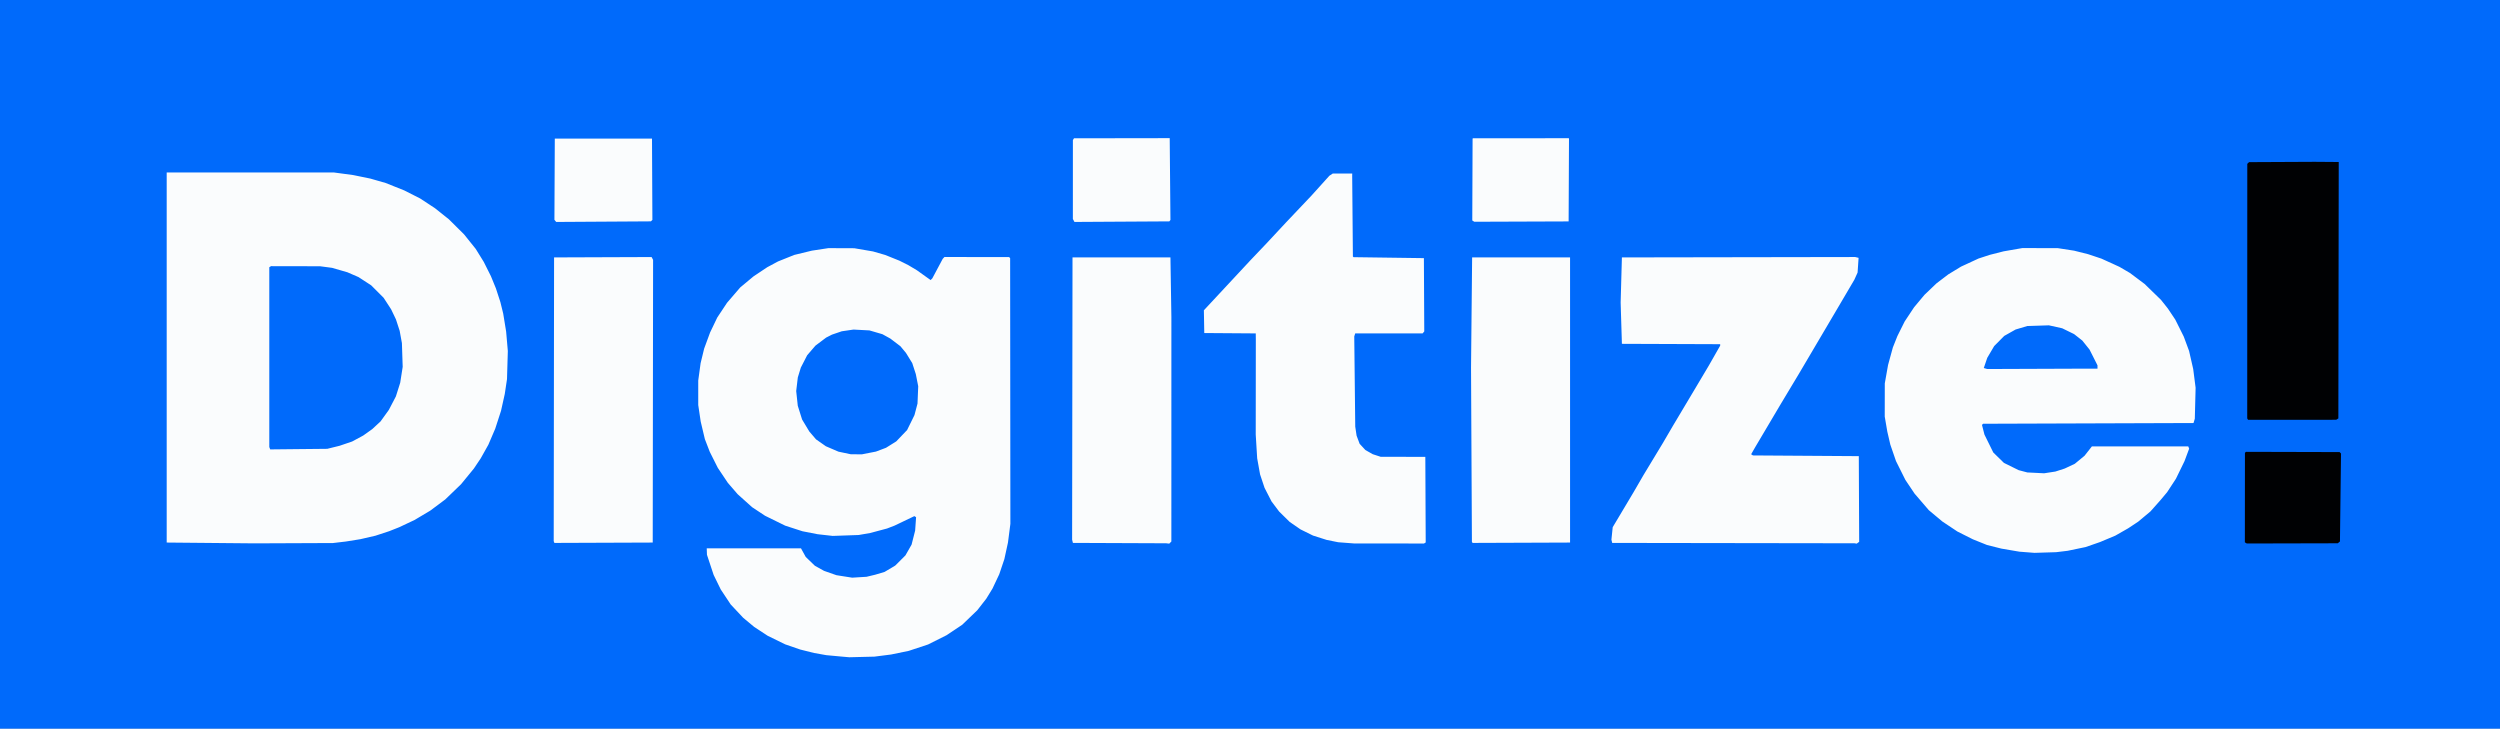
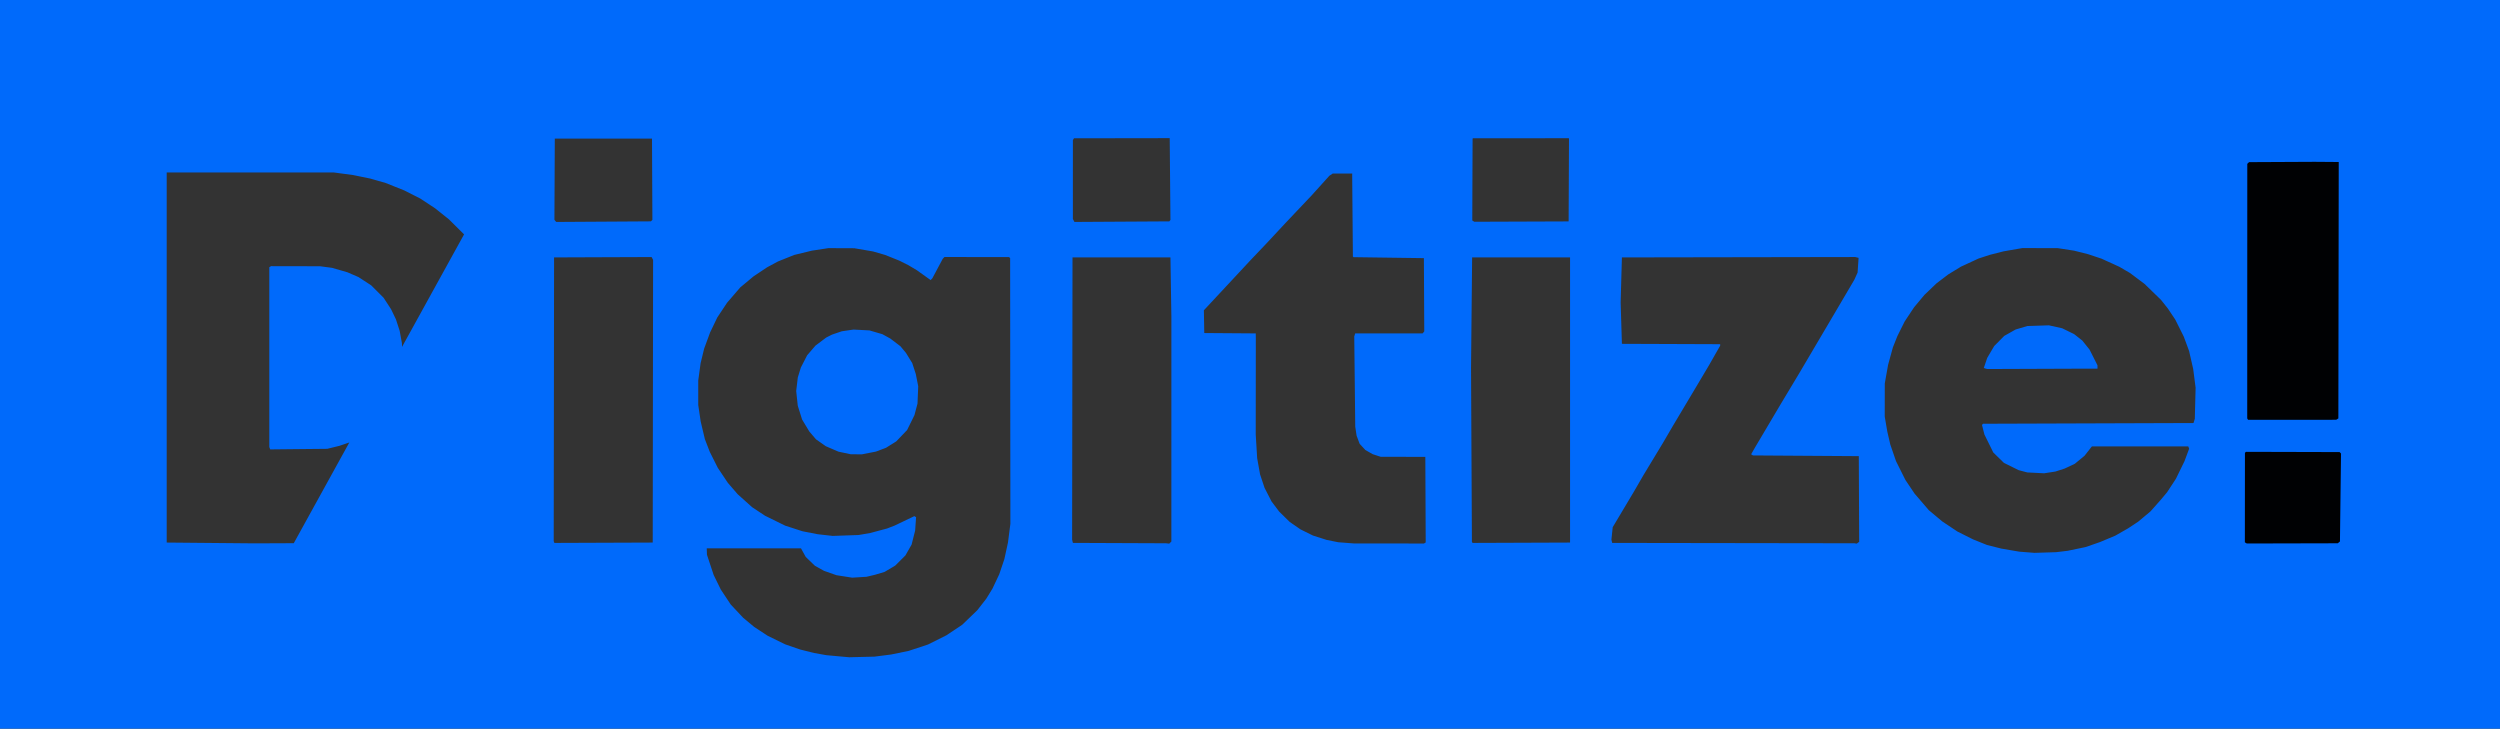
<svg xmlns="http://www.w3.org/2000/svg" xmlns:ns1="http://sodipodi.sourceforge.net/DTD/sodipodi-0.dtd" xmlns:ns2="http://www.inkscape.org/namespaces/inkscape" version="1.1" id="svg1" width="3472" height="1012" viewBox="0 0 3472 1012" ns1:docname="dsm-logo-at.svg" ns2:version="1.4-dev (1:1.4.0-dev+202403210151+2fe0648968)">
  <rect x="0" y="0" width="3472" height="1012" fill="#333333" stroke="none" />
  <defs id="defs1" />
  <ns1:namedview id="namedview1" pagecolor="#ffffff" bordercolor="#000000" borderopacity="0.25" ns2:showpageshadow="2" ns2:pageopacity="0.0" ns2:pagecheckerboard="0" ns2:deskcolor="#d1d1d1" ns2:zoom="0.5" ns2:cx="1887" ns2:cy="831" ns2:window-width="3370" ns2:window-height="1376" ns2:window-x="0" ns2:window-y="0" ns2:window-maximized="1" ns2:current-layer="g1" />
  <g ns2:groupmode="layer" ns2:label="Image" id="g1">
    <g id="g30">
-       <path style="fill:#fafcfd" d="M 1736,1012 H 0 V 506 0 h 1736 1736 v 506 506 z" id="path32" />
-       <path style="fill:#006afb" d="M 1736,1012 H 0 V 506 0 h 1736 1736 v 506 506 z m -539.015,-99.64 17.485,-0.435 11.515,-1.468 11.515,-1.468 12.285,-2.533 12.285,-2.533 13.456,-4.45 13.456,-4.45 12.838,-6.433 12.838,-6.433 10.818,-7.234 10.818,-7.234 10.488,-10.094 10.488,-10.094 6.236,-8 6.236,-8 4.295,-7 4.295,-7 4.727,-10 4.727,-10 3.538,-10.5 3.538,-10.5 2.506,-11.5 2.506,-11.5 1.674,-13 1.674,-13 -0.168,-184.5 -0.168,-184.5 -0.725,-0.731 -0.725,-0.731 -44.894,-0.059 -44.894,-0.059 -1.206,1.29 -1.206,1.29 -7.192,13.5 -7.192,13.5 -1.192,1.23 -1.192,1.23 -9.485,-6.783 -9.485,-6.783 -6,-3.585 -6,-3.585 -6.19,-3.096 -6.19,-3.096 -9.81,-3.951 -9.81,-3.951 -8.512,-2.463 -8.512,-2.463 -12.988,-2.227 -12.988,-2.227 -18,-0.068 -18,-0.068 -11.5,1.754 -11.5,1.754 -12.237,2.973 -12.237,2.973 -11.263,4.521 -11.263,4.521 -7.5,4.024 -7.5,4.024 -9.5,6.335 -9.5,6.335 -9.227,7.683 -9.227,7.683 -9.162,10.653 -9.162,10.653 -6.809,10.266 -6.809,10.266 -4.962,10.363 -4.962,10.363 -4.132,11.229 -4.132,11.229 -2.457,10.142 -2.457,10.142 -1.641,12 -1.641,12 3e-5,17 3e-5,17 1.712,11.5 1.712,11.5 2.884,12.174 2.884,12.174 3.409,8.826 3.409,8.826 5.561,11.086 5.561,11.086 6.975,10.431 6.975,10.431 6.848,7.921 6.849,7.921 10,8.985 10,8.985 9,5.96 9,5.96 14,6.885 14,6.885 12,3.891 12,3.891 10.5,2.053 10.5,2.053 10.5,1.176 10.5,1.176 18,-0.631 18,-0.631 8.017,-1.389 8.017,-1.389 11.724,-3.129 11.724,-3.129 5.259,-2.029 5.259,-2.029 13.688,-6.558 13.688,-6.558 1.2,0.742 1.2,0.742 -0.653,9.289 -0.653,9.289 -2.471,9.741 -2.471,9.741 -4.264,7.481 -4.264,7.481 -7.111,7.095 -7.111,7.095 -7.361,4.375 -7.361,4.375 -6.529,1.956 -6.529,1.956 -6,1.435 -6,1.435 -10,0.615 -10,0.615 -10.921,-1.719 -10.921,-1.719 -8.579,-2.999 -8.579,-2.999 -6.354,-3.519 -6.354,-3.519 -6.38,-6.143 -6.38,-6.143 -3.309,-6 -3.309,-6 H 1046.957 981.5 l 0.166,4.5 0.166,4.5 4.645,14 4.645,14 4.943,10.102 4.943,10.102 6.902,10.398 6.902,10.398 8.606,9.174 8.606,9.174 7.737,6.441 7.737,6.441 9.324,6.112 9.324,6.112 12.176,5.958 12.176,5.958 10.422,3.591 10.422,3.591 9.578,2.397 9.578,2.397 8.5,1.521 8.5,1.521 11.5,1.065 11.5,1.065 4.5,0.389 4.5,0.389 z m -7.77,-281.431 -7.715,-0.07 -8.521,-1.798 -8.521,-1.798 -8.76,-3.763 -8.76,-3.763 -6.831,-4.797 -6.831,-4.797 -4.673,-5.47 -4.673,-5.47 -4.995,-8.311 -4.995,-8.311 -2.997,-9.54 -2.997,-9.54 -1.09,-10.197 -1.09,-10.197 1.112,-9.432 1.112,-9.432 2.106,-6.871 2.106,-6.871 4.408,-8.572 4.408,-8.572 5.741,-6.669 5.741,-6.669 7.429,-5.58 7.429,-5.58 4.052,-2.067 4.052,-2.067 6.794,-2.311 6.794,-2.311 8.147,-1.191 8.147,-1.191 11.078,0.585 11.078,0.585 9,2.629 9,2.629 5.5,3.032 5.5,3.032 7,5.324 7,5.324 3.833,4.609 3.833,4.609 4.386,7.115 4.386,7.115 2.47,7.596 2.47,7.596 1.674,8.481 1.674,8.481 -0.492,12.019 -0.492,12.019 -2.108,8 -2.108,8 -5.107,10.359 -5.107,10.359 -7.566,7.92 -7.566,7.92 -7.102,4.427 -7.102,4.427 -6.988,2.639 -6.988,2.639 -9.786,1.905 L 1196.929,631 Z M 2840.5,767.333 l 15,-0.461 8,-0.958 8,-0.958 12.5,-2.601 12.5,-2.601 10,-3.473 10,-3.473 10.636,-4.457 10.635,-4.457 8.865,-5.06 8.864,-5.06 7,-4.628 7,-4.628 8.5,-7.102 8.5,-7.102 7.03,-7.907 7.03,-7.907 4.598,-5.5 4.598,-5.5 6.098,-9.324 6.098,-9.324 5.933,-12.176 5.933,-12.176 3.23,-8.665 3.23,-8.665 -0.608,-1.585 L 3039.063,620 h -66.94 -66.94 l -5.09,6.477 -5.09,6.477 -6.737,5.557 -6.737,5.557 -7.015,3.315 -7.015,3.315 -6.5,2.092 -6.5,2.092 -7.798,1.204 -7.798,1.204 -11.702,-0.585 -11.702,-0.585 -6,-1.584 -6,-1.584 -10.22,-5.046 -10.22,-5.046 -7.399,-7.233 -7.399,-7.233 -6.141,-12.447 -6.141,-12.447 -1.708,-6.698 -1.708,-6.698 0.802,-0.802 0.802,-0.802 146.095,-0.5 146.095,-0.5 0.893,-3 0.893,-3 0.554,-21.5 0.554,-21.5 -1.669,-13 -1.669,-13 -2.865,-12.551 -2.865,-12.551 -3.685,-9.949 -3.685,-9.949 -5.88,-11.787 -5.88,-11.787 -5.161,-7.713 -5.161,-7.713 -4.762,-6 -4.762,-6 -11.353,-11.034 -11.353,-11.034 -10.18,-7.631 -10.18,-7.631 -7.32,-4.28 -7.32,-4.28 -12.5,-5.702 -12.5,-5.702 -9.27,-3.091 -9.27,-3.091 -9.73,-2.441 -9.73,-2.441 -11.5,-1.782 -11.5,-1.782 -24.5,-0.009 -24.5,-0.009 -12.903,2.24 -12.903,2.24 -9.597,2.436 -9.597,2.436 -7.872,2.573 -7.872,2.573 -12.128,5.609 -12.128,5.609 -8.813,5.365 -8.813,5.365 -8.187,6.224 -8.187,6.224 -8.405,8.023 -8.405,8.023 -7.201,8.615 -7.201,8.615 -6.561,9.885 -6.561,9.885 -5.043,10.123 -5.043,10.123 -3.133,7.877 -3.133,7.877 -3.338,12.167 -3.338,12.167 -2.28,12.833 -2.28,12.833 -0.04,23 -0.04,23 1.795,10.5 1.795,10.5 2.088,9 2.089,9 3.931,11.428 3.932,11.428 6.522,13.072 6.522,13.072 6.372,9.5 6.372,9.5 9.905,11.522 9.905,11.522 9.386,7.851 9.386,7.851 10.5,6.987 10.5,6.987 10.749,5.398 10.749,5.398 9.751,3.921 9.751,3.921 10,2.515 10,2.515 12.5,2.139 12.5,2.139 10.5,0.814 10.5,0.814 z m -16.751,-255.079 -63.751,0.246 -1.249,-0.329 -1.249,-0.329 -1.207,-0.373 -1.207,-0.373 2.409,-7.081 2.408,-7.081 4.798,-8.145 4.798,-8.145 7,-7.071 7,-7.071 7.882,-4.438 7.882,-4.438 8.118,-2.419 8.118,-2.419 15,-0.488 15,-0.488 9.262,2.054 9.262,2.054 8.238,4.033 8.238,4.033 5.715,4.496 5.715,4.496 5.018,6.263 5.018,6.263 5.517,10.929 5.517,10.929 V 509.679 512 l -12.75,0.004 -12.75,0.004 z M 408,754.397 l 54.5,-0.229 9,-1.066 9,-1.066 10,-1.613 10,-1.613 10.5,-2.425 10.5,-2.425 9.5,-3.118 9.5,-3.118 7,-2.774 7,-2.774 10.633,-5.026 10.633,-5.026 10.867,-6.459 10.867,-6.459 10.469,-7.818 10.469,-7.818 10.929,-10.535 10.929,-10.535 8.927,-10.907 8.927,-10.907 4.751,-7.093 4.751,-7.093 5.3,-9.458 5.3,-9.458 4.773,-11.147 4.773,-11.147 4.012,-12.394 4.012,-12.394 2.604,-11.696 2.604,-11.696 1.546,-10.304 1.546,-10.304 0.568,-19.53 0.568,-19.53 -1.171,-13.47 -1.171,-13.47 -2.034,-12.5 -2.034,-12.5 -1.97,-8 -1.97,-8 -3.094,-9.5 -3.094,-9.5 -3.484,-8.5 -3.484,-8.5 -4.955,-9.885 -4.955,-9.885 -5.596,-9.046 -5.596,-9.046 -8.077,-10.068 L 644.5,325.502 634,315.075 l -10.5,-10.426 -9.608,-7.671 -9.608,-7.671 -10.392,-6.843 -10.392,-6.843 -11.07,-5.606 -11.07,-5.606 -12.93,-5.151 L 535.5,254.109 524.908,251.06 514.317,248.012 502.408,245.571 490.5,243.13 477,241.315 463.5,239.5 h -116 -116 v 257 257 l 61,0.563 61,0.563 z m 6.884,-130.675 -39.616,0.419 -0.634,-1.652 L 374,620.836 v -124.859 -124.859 l 1.197,-0.74 1.197,-0.74 34.053,0.066 34.053,0.066 8.323,1.096 8.323,1.096 10.677,3.085 10.677,3.085 7.689,3.332 7.689,3.332 8.811,5.733 8.811,5.733 8.619,8.62 8.619,8.62 5.212,8 5.212,8 3.357,7 3.357,7 2.598,7.99 2.598,7.99 1.552,8.51 1.552,8.51 0.539,16.5 0.539,16.5 -1.72,11 -1.72,11 -3.001,9.5 -3.001,9.5 -4.895,9.372 -4.895,9.372 -5.761,8.001 -5.761,8.001 -5.761,5.334 -5.761,5.334 -6.239,4.451 -6.239,4.451 -7.728,4.167 -7.728,4.167 -8.727,2.968 -8.727,2.968 -8.546,2.109 -8.546,2.109 z m 1206.795,131.035 2.179,0.243 1.463,-1.463 1.463,-1.463 0.017,-155.787 0.017,-155.787 -0.659,-41.5 -0.659,-41.5 h -68 -68 l -0.273,196 -0.274,196 0.541,2.243 0.541,2.243 64.733,0.265 64.733,0.265 z m 307.392,0.032 48.571,0.05 1.187,-0.734 1.187,-0.734 -0.258,-59.436 -0.258,-59.436 -31,-0.054 -31,-0.054 -5.5,-1.789 -5.5,-1.789 -5.124,-2.908 -5.124,-2.908 -3.991,-4.33 -3.991,-4.33 -2.112,-5.645 -2.112,-5.645 -0.941,-6.274 -0.941,-6.274 -0.683,-62.644 -0.683,-62.644 0.668,-2.106 0.668,-2.106 h 46.81 46.81 l 1.132,-1.364 1.132,-1.364 -0.259,-50.886 -0.259,-50.886 -48.84,-0.673 -48.84,-0.673 -0.46,-0.46 -0.46,-0.46 -0.487,-56.367 -0.487,-56.367 0.036,-1.25 0.036,-1.25 -13.535,0 -13.535,0 -2.342,1.535 -2.342,1.535 -12.367,13.715 -12.367,13.715 -18.006,19 -18.006,19 -13,13.956 -13,13.956 -11.5,12.085 -11.5,12.085 -32.276,34.667 -32.276,34.667 0.276,15.792 0.276,15.792 35.75,0.263 35.75,0.263 0.041,4.237 0.041,4.237 -0.066,66 -0.066,66 1.01,16.5 1.01,16.5 2.02,11.206 2.02,11.206 3.098,9.294 3.098,9.294 4.889,9.5 4.889,9.5 5.255,6.973 5.255,6.973 7.306,7.189 7.306,7.189 7.486,5.175 7.486,5.175 8.711,4.306 8.711,4.306 9.524,3.031 9.524,3.031 7.976,1.604 7.976,1.604 11,0.842 11,0.842 z m 647.988,-0.037 1.559,0.247 1.702,-1.25 1.702,-1.25 -0.261,-59.5 -0.261,-59.5 -73.5,-0.5 -73.5,-0.5 -1.256,-0.812 -1.256,-0.812 2.679,-4.688 2.679,-4.688 17.471,-29.5 17.471,-29.5 13.205,-22 13.205,-22 26.837,-45.5 26.837,-45.5 11.467,-19.5 11.467,-19.5 2.259,-5 2.259,-5 0.692,-10.205 0.692,-10.205 -2.355,-0.569 -2.355,-0.569 -162,0.274 -162,0.274 -0.874,31.334 -0.874,31.334 0.874,28.666 0.874,28.666 68.25,0.257 68.25,0.257 v 0.992 0.992 l -7.837,13.751 -7.837,13.751 -8.321,14 -8.321,14 -16.697,28 -16.697,28 -7.009,12 -7.009,12 -13.306,22 -13.306,22 -6.954,12 -6.954,12 -14.507,24.318 -14.507,24.318 -0.897,8.682 -0.897,8.682 0.546,2.247 0.546,2.247 168.232,0.256 168.232,0.256 z M 838.221,753.757 906.5,753.5 l 0.253,-196.311 0.253,-196.311 -1.041,-1.946 -1.041,-1.946 -67.711,0.257 L 769.5,357.5 l -0.256,197 -0.256,197 0.478,1.257 0.478,1.257 z m 1274.592,2e-5 L 2180.5,753.5 v -198 -198 h -68 -68 l -0.761,76.5 -0.761,76.5 0.607,121 0.607,121 0.467,0.757 0.467,0.757 z M 838.219,307.829 l 65.769,-0.418 1.033,-1.033 1.033,-1.033 -0.277,-56.423 L 905.5,192.5 H 838 770.5 l -0.258,56.387 -0.258,56.387 1.233,1.486 1.233,1.486 z m 719.864,0.008 65.883,-0.404 0.778,-0.967 0.778,-0.967 -0.511,-56.82 -0.511,-56.82 -66.462,0.103 -66.462,0.103 -0.773,1.216 -0.773,1.216 -0.015,54.816 -0.015,54.816 1.1,2.055 1.1,2.055 z M 2113,307.739 2178.5,307.5 l 0.258,-57.75 0.258,-57.75 -1.258,-0.021 -1.258,-0.021 -65.437,0.042 -65.437,0.042 -0.247,0.248 -0.248,0.248 -0.217,56.829 -0.217,56.829 1.402,0.892 1.402,0.892 z" id="path31" />
+       <path style="fill:#006afb" d="M 1736,1012 H 0 V 506 0 h 1736 1736 v 506 506 z m -539.015,-99.64 17.485,-0.435 11.515,-1.468 11.515,-1.468 12.285,-2.533 12.285,-2.533 13.456,-4.45 13.456,-4.45 12.838,-6.433 12.838,-6.433 10.818,-7.234 10.818,-7.234 10.488,-10.094 10.488,-10.094 6.236,-8 6.236,-8 4.295,-7 4.295,-7 4.727,-10 4.727,-10 3.538,-10.5 3.538,-10.5 2.506,-11.5 2.506,-11.5 1.674,-13 1.674,-13 -0.168,-184.5 -0.168,-184.5 -0.725,-0.731 -0.725,-0.731 -44.894,-0.059 -44.894,-0.059 -1.206,1.29 -1.206,1.29 -7.192,13.5 -7.192,13.5 -1.192,1.23 -1.192,1.23 -9.485,-6.783 -9.485,-6.783 -6,-3.585 -6,-3.585 -6.19,-3.096 -6.19,-3.096 -9.81,-3.951 -9.81,-3.951 -8.512,-2.463 -8.512,-2.463 -12.988,-2.227 -12.988,-2.227 -18,-0.068 -18,-0.068 -11.5,1.754 -11.5,1.754 -12.237,2.973 -12.237,2.973 -11.263,4.521 -11.263,4.521 -7.5,4.024 -7.5,4.024 -9.5,6.335 -9.5,6.335 -9.227,7.683 -9.227,7.683 -9.162,10.653 -9.162,10.653 -6.809,10.266 -6.809,10.266 -4.962,10.363 -4.962,10.363 -4.132,11.229 -4.132,11.229 -2.457,10.142 -2.457,10.142 -1.641,12 -1.641,12 3e-5,17 3e-5,17 1.712,11.5 1.712,11.5 2.884,12.174 2.884,12.174 3.409,8.826 3.409,8.826 5.561,11.086 5.561,11.086 6.975,10.431 6.975,10.431 6.848,7.921 6.849,7.921 10,8.985 10,8.985 9,5.96 9,5.96 14,6.885 14,6.885 12,3.891 12,3.891 10.5,2.053 10.5,2.053 10.5,1.176 10.5,1.176 18,-0.631 18,-0.631 8.017,-1.389 8.017,-1.389 11.724,-3.129 11.724,-3.129 5.259,-2.029 5.259,-2.029 13.688,-6.558 13.688,-6.558 1.2,0.742 1.2,0.742 -0.653,9.289 -0.653,9.289 -2.471,9.741 -2.471,9.741 -4.264,7.481 -4.264,7.481 -7.111,7.095 -7.111,7.095 -7.361,4.375 -7.361,4.375 -6.529,1.956 -6.529,1.956 -6,1.435 -6,1.435 -10,0.615 -10,0.615 -10.921,-1.719 -10.921,-1.719 -8.579,-2.999 -8.579,-2.999 -6.354,-3.519 -6.354,-3.519 -6.38,-6.143 -6.38,-6.143 -3.309,-6 -3.309,-6 H 1046.957 981.5 l 0.166,4.5 0.166,4.5 4.645,14 4.645,14 4.943,10.102 4.943,10.102 6.902,10.398 6.902,10.398 8.606,9.174 8.606,9.174 7.737,6.441 7.737,6.441 9.324,6.112 9.324,6.112 12.176,5.958 12.176,5.958 10.422,3.591 10.422,3.591 9.578,2.397 9.578,2.397 8.5,1.521 8.5,1.521 11.5,1.065 11.5,1.065 4.5,0.389 4.5,0.389 z m -7.77,-281.431 -7.715,-0.07 -8.521,-1.798 -8.521,-1.798 -8.76,-3.763 -8.76,-3.763 -6.831,-4.797 -6.831,-4.797 -4.673,-5.47 -4.673,-5.47 -4.995,-8.311 -4.995,-8.311 -2.997,-9.54 -2.997,-9.54 -1.09,-10.197 -1.09,-10.197 1.112,-9.432 1.112,-9.432 2.106,-6.871 2.106,-6.871 4.408,-8.572 4.408,-8.572 5.741,-6.669 5.741,-6.669 7.429,-5.58 7.429,-5.58 4.052,-2.067 4.052,-2.067 6.794,-2.311 6.794,-2.311 8.147,-1.191 8.147,-1.191 11.078,0.585 11.078,0.585 9,2.629 9,2.629 5.5,3.032 5.5,3.032 7,5.324 7,5.324 3.833,4.609 3.833,4.609 4.386,7.115 4.386,7.115 2.47,7.596 2.47,7.596 1.674,8.481 1.674,8.481 -0.492,12.019 -0.492,12.019 -2.108,8 -2.108,8 -5.107,10.359 -5.107,10.359 -7.566,7.92 -7.566,7.92 -7.102,4.427 -7.102,4.427 -6.988,2.639 -6.988,2.639 -9.786,1.905 L 1196.929,631 Z M 2840.5,767.333 l 15,-0.461 8,-0.958 8,-0.958 12.5,-2.601 12.5,-2.601 10,-3.473 10,-3.473 10.636,-4.457 10.635,-4.457 8.865,-5.06 8.864,-5.06 7,-4.628 7,-4.628 8.5,-7.102 8.5,-7.102 7.03,-7.907 7.03,-7.907 4.598,-5.5 4.598,-5.5 6.098,-9.324 6.098,-9.324 5.933,-12.176 5.933,-12.176 3.23,-8.665 3.23,-8.665 -0.608,-1.585 L 3039.063,620 h -66.94 -66.94 l -5.09,6.477 -5.09,6.477 -6.737,5.557 -6.737,5.557 -7.015,3.315 -7.015,3.315 -6.5,2.092 -6.5,2.092 -7.798,1.204 -7.798,1.204 -11.702,-0.585 -11.702,-0.585 -6,-1.584 -6,-1.584 -10.22,-5.046 -10.22,-5.046 -7.399,-7.233 -7.399,-7.233 -6.141,-12.447 -6.141,-12.447 -1.708,-6.698 -1.708,-6.698 0.802,-0.802 0.802,-0.802 146.095,-0.5 146.095,-0.5 0.893,-3 0.893,-3 0.554,-21.5 0.554,-21.5 -1.669,-13 -1.669,-13 -2.865,-12.551 -2.865,-12.551 -3.685,-9.949 -3.685,-9.949 -5.88,-11.787 -5.88,-11.787 -5.161,-7.713 -5.161,-7.713 -4.762,-6 -4.762,-6 -11.353,-11.034 -11.353,-11.034 -10.18,-7.631 -10.18,-7.631 -7.32,-4.28 -7.32,-4.28 -12.5,-5.702 -12.5,-5.702 -9.27,-3.091 -9.27,-3.091 -9.73,-2.441 -9.73,-2.441 -11.5,-1.782 -11.5,-1.782 -24.5,-0.009 -24.5,-0.009 -12.903,2.24 -12.903,2.24 -9.597,2.436 -9.597,2.436 -7.872,2.573 -7.872,2.573 -12.128,5.609 -12.128,5.609 -8.813,5.365 -8.813,5.365 -8.187,6.224 -8.187,6.224 -8.405,8.023 -8.405,8.023 -7.201,8.615 -7.201,8.615 -6.561,9.885 -6.561,9.885 -5.043,10.123 -5.043,10.123 -3.133,7.877 -3.133,7.877 -3.338,12.167 -3.338,12.167 -2.28,12.833 -2.28,12.833 -0.04,23 -0.04,23 1.795,10.5 1.795,10.5 2.088,9 2.089,9 3.931,11.428 3.932,11.428 6.522,13.072 6.522,13.072 6.372,9.5 6.372,9.5 9.905,11.522 9.905,11.522 9.386,7.851 9.386,7.851 10.5,6.987 10.5,6.987 10.749,5.398 10.749,5.398 9.751,3.921 9.751,3.921 10,2.515 10,2.515 12.5,2.139 12.5,2.139 10.5,0.814 10.5,0.814 z m -16.751,-255.079 -63.751,0.246 -1.249,-0.329 -1.249,-0.329 -1.207,-0.373 -1.207,-0.373 2.409,-7.081 2.408,-7.081 4.798,-8.145 4.798,-8.145 7,-7.071 7,-7.071 7.882,-4.438 7.882,-4.438 8.118,-2.419 8.118,-2.419 15,-0.488 15,-0.488 9.262,2.054 9.262,2.054 8.238,4.033 8.238,4.033 5.715,4.496 5.715,4.496 5.018,6.263 5.018,6.263 5.517,10.929 5.517,10.929 V 509.679 512 l -12.75,0.004 -12.75,0.004 z M 408,754.397 L 644.5,325.502 634,315.075 l -10.5,-10.426 -9.608,-7.671 -9.608,-7.671 -10.392,-6.843 -10.392,-6.843 -11.07,-5.606 -11.07,-5.606 -12.93,-5.151 L 535.5,254.109 524.908,251.06 514.317,248.012 502.408,245.571 490.5,243.13 477,241.315 463.5,239.5 h -116 -116 v 257 257 l 61,0.563 61,0.563 z m 6.884,-130.675 -39.616,0.419 -0.634,-1.652 L 374,620.836 v -124.859 -124.859 l 1.197,-0.74 1.197,-0.74 34.053,0.066 34.053,0.066 8.323,1.096 8.323,1.096 10.677,3.085 10.677,3.085 7.689,3.332 7.689,3.332 8.811,5.733 8.811,5.733 8.619,8.62 8.619,8.62 5.212,8 5.212,8 3.357,7 3.357,7 2.598,7.99 2.598,7.99 1.552,8.51 1.552,8.51 0.539,16.5 0.539,16.5 -1.72,11 -1.72,11 -3.001,9.5 -3.001,9.5 -4.895,9.372 -4.895,9.372 -5.761,8.001 -5.761,8.001 -5.761,5.334 -5.761,5.334 -6.239,4.451 -6.239,4.451 -7.728,4.167 -7.728,4.167 -8.727,2.968 -8.727,2.968 -8.546,2.109 -8.546,2.109 z m 1206.795,131.035 2.179,0.243 1.463,-1.463 1.463,-1.463 0.017,-155.787 0.017,-155.787 -0.659,-41.5 -0.659,-41.5 h -68 -68 l -0.273,196 -0.274,196 0.541,2.243 0.541,2.243 64.733,0.265 64.733,0.265 z m 307.392,0.032 48.571,0.05 1.187,-0.734 1.187,-0.734 -0.258,-59.436 -0.258,-59.436 -31,-0.054 -31,-0.054 -5.5,-1.789 -5.5,-1.789 -5.124,-2.908 -5.124,-2.908 -3.991,-4.33 -3.991,-4.33 -2.112,-5.645 -2.112,-5.645 -0.941,-6.274 -0.941,-6.274 -0.683,-62.644 -0.683,-62.644 0.668,-2.106 0.668,-2.106 h 46.81 46.81 l 1.132,-1.364 1.132,-1.364 -0.259,-50.886 -0.259,-50.886 -48.84,-0.673 -48.84,-0.673 -0.46,-0.46 -0.46,-0.46 -0.487,-56.367 -0.487,-56.367 0.036,-1.25 0.036,-1.25 -13.535,0 -13.535,0 -2.342,1.535 -2.342,1.535 -12.367,13.715 -12.367,13.715 -18.006,19 -18.006,19 -13,13.956 -13,13.956 -11.5,12.085 -11.5,12.085 -32.276,34.667 -32.276,34.667 0.276,15.792 0.276,15.792 35.75,0.263 35.75,0.263 0.041,4.237 0.041,4.237 -0.066,66 -0.066,66 1.01,16.5 1.01,16.5 2.02,11.206 2.02,11.206 3.098,9.294 3.098,9.294 4.889,9.5 4.889,9.5 5.255,6.973 5.255,6.973 7.306,7.189 7.306,7.189 7.486,5.175 7.486,5.175 8.711,4.306 8.711,4.306 9.524,3.031 9.524,3.031 7.976,1.604 7.976,1.604 11,0.842 11,0.842 z m 647.988,-0.037 1.559,0.247 1.702,-1.25 1.702,-1.25 -0.261,-59.5 -0.261,-59.5 -73.5,-0.5 -73.5,-0.5 -1.256,-0.812 -1.256,-0.812 2.679,-4.688 2.679,-4.688 17.471,-29.5 17.471,-29.5 13.205,-22 13.205,-22 26.837,-45.5 26.837,-45.5 11.467,-19.5 11.467,-19.5 2.259,-5 2.259,-5 0.692,-10.205 0.692,-10.205 -2.355,-0.569 -2.355,-0.569 -162,0.274 -162,0.274 -0.874,31.334 -0.874,31.334 0.874,28.666 0.874,28.666 68.25,0.257 68.25,0.257 v 0.992 0.992 l -7.837,13.751 -7.837,13.751 -8.321,14 -8.321,14 -16.697,28 -16.697,28 -7.009,12 -7.009,12 -13.306,22 -13.306,22 -6.954,12 -6.954,12 -14.507,24.318 -14.507,24.318 -0.897,8.682 -0.897,8.682 0.546,2.247 0.546,2.247 168.232,0.256 168.232,0.256 z M 838.221,753.757 906.5,753.5 l 0.253,-196.311 0.253,-196.311 -1.041,-1.946 -1.041,-1.946 -67.711,0.257 L 769.5,357.5 l -0.256,197 -0.256,197 0.478,1.257 0.478,1.257 z m 1274.592,2e-5 L 2180.5,753.5 v -198 -198 h -68 -68 l -0.761,76.5 -0.761,76.5 0.607,121 0.607,121 0.467,0.757 0.467,0.757 z M 838.219,307.829 l 65.769,-0.418 1.033,-1.033 1.033,-1.033 -0.277,-56.423 L 905.5,192.5 H 838 770.5 l -0.258,56.387 -0.258,56.387 1.233,1.486 1.233,1.486 z m 719.864,0.008 65.883,-0.404 0.778,-0.967 0.778,-0.967 -0.511,-56.82 -0.511,-56.82 -66.462,0.103 -66.462,0.103 -0.773,1.216 -0.773,1.216 -0.015,54.816 -0.015,54.816 1.1,2.055 1.1,2.055 z M 2113,307.739 2178.5,307.5 l 0.258,-57.75 0.258,-57.75 -1.258,-0.021 -1.258,-0.021 -65.437,0.042 -65.437,0.042 -0.247,0.248 -0.248,0.248 -0.217,56.829 -0.217,56.829 1.402,0.892 1.402,0.892 z" id="path31" />
      <path style="fill:#000103" d="m 3183.498,754.653 -63.195,0.153 -1.318,-0.814 -1.318,-0.814 0.053,-62.143 0.053,-62.143 0.7,-0.696 0.7,-0.696 65.038,0.176 65.038,0.176 0.984,0.984 0.984,0.984 -0.743,61.078 -0.743,61.078 -1.52,1.262 -1.52,1.262 z m -0.189,-171.668 -61.191,0.015 -0.586,-0.949 -0.586,-0.949 0.041,-176.779 0.041,-176.779 1.236,-1.184 1.236,-1.184 45.5,-0.221 45.5,-0.221 16.761,0.132 16.761,0.132 -0.261,178.037 -0.261,178.037 -1.5,0.948 -1.5,0.948 z" id="path30" />
    </g>
  </g>
</svg>